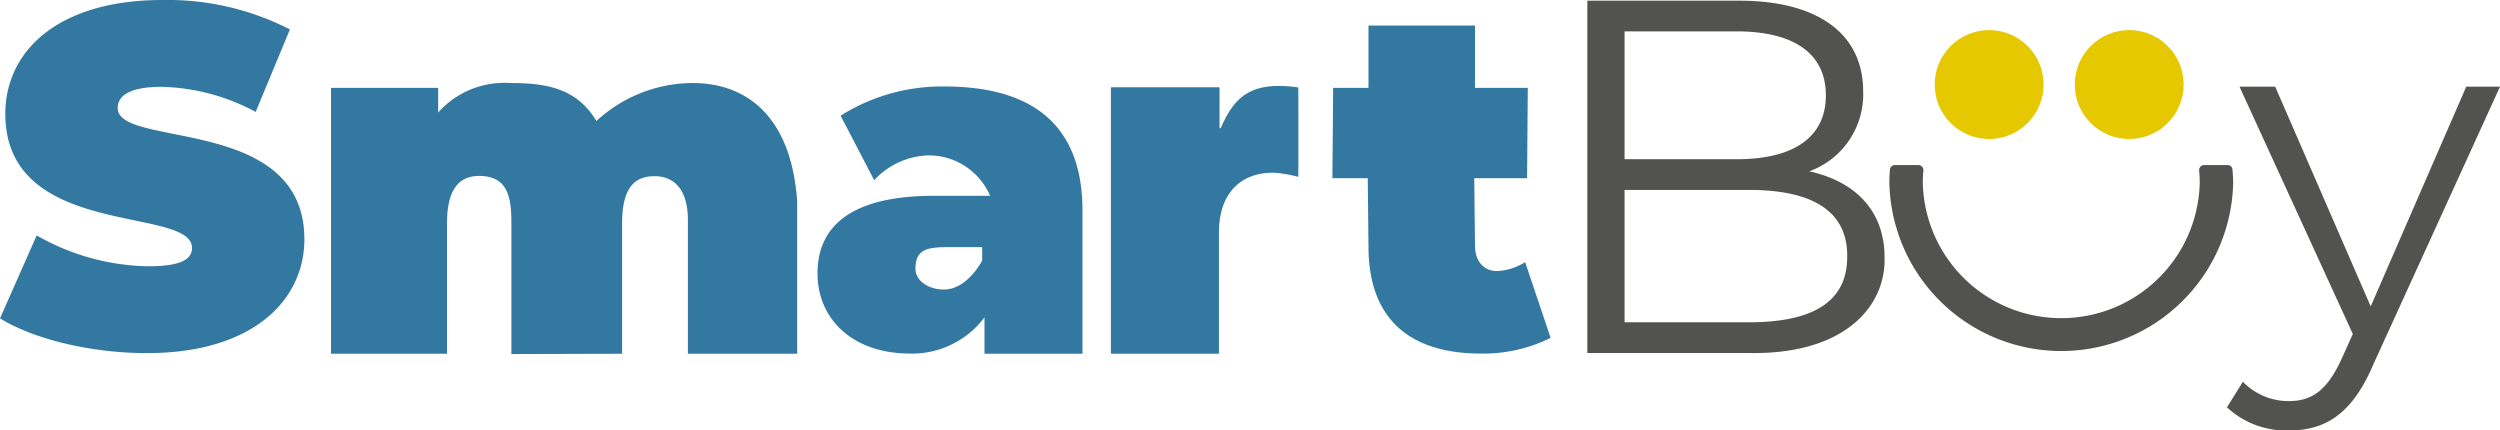
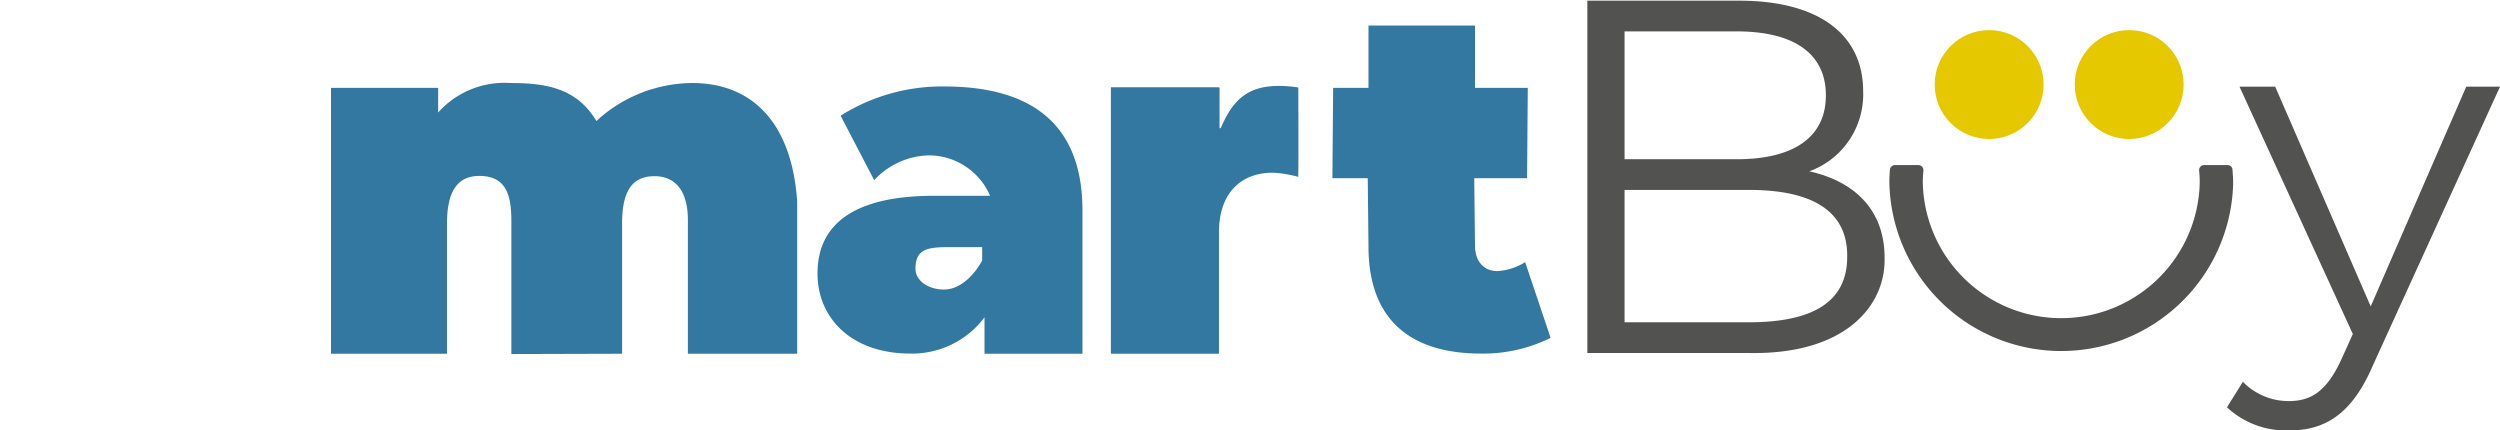
<svg xmlns="http://www.w3.org/2000/svg" width="286.314" height="49.3" viewBox="0 0 286.314 49.3">
  <g id="logo-smartbuy" transform="translate(-46.61 -50.35)">
    <g id="Group_4000" data-name="Group 4000">
-       <path id="Path_5708" data-name="Path 5708" d="M46.61,86.812l4.2-9.5a26.526,26.526,0,0,0,12.762,3.535c3.7,0,5.027-.774,5.027-2.1,0-4.863-21.379-.941-21.379-15.359,0-7.182,6.02-13.038,18.009-13.038a30.692,30.692,0,0,1,14.584,3.37L75.89,63.166a23.861,23.861,0,0,0-10.772-2.872c-3.812,0-5.028,1.1-5.028,2.431,0,4.64,21.379.773,21.379,15.026,0,7.072-6.02,13.039-18.009,13.039-6.463,0-12.983-1.6-16.85-3.978" fill="#3378a1" />
      <path id="Path_5709" data-name="Path 5709" d="M137.907,73.413V90.862H125.391V75.572c0-3.762-1.766-5.046-3.82-5.046-2.284,0-3.715,1.339-3.715,5.378V90.862l-12.68.036V75.733c0-3.018-.56-5.234-3.685-5.234-2.617,0-3.685,1.976-3.685,5.4V90.862H84.519V60.411H96.792v2.822a10.184,10.184,0,0,1,8.3-3.374c4.054,0,7.579.585,9.821,4.349a16.335,16.335,0,0,1,10.936-4.349c6.6-.024,11.415,4.195,12.058,13.554" fill="#3378a1" />
      <path id="Path_5710" data-name="Path 5710" d="M170.579,74.444V90.862H159.36v-4.17a10.354,10.354,0,0,1-8.47,4.152c-6.813,0-10.654-4.1-10.654-9.172,0-5.719,4.274-8.9,13.356-8.9H160a7.642,7.642,0,0,0-6.984-4.627,8.765,8.765,0,0,0-6.288,2.842L142.882,63.6a21.765,21.765,0,0,1,11.885-3.346c10.042,0,15.812,4.371,15.812,14.191m-11.486,5.745V78.651h-3.578c-2.564,0-4.06.12-4.06,2.482,0,1.349,1.443,2.374,3.258,2.374C157.422,83.507,159.093,80.189,159.093,80.189Z" fill="#3378a1" />
      <path id="Path_5711" data-name="Path 5711" d="M195.3,60.46s.036,10.155-.014,10.143a13.89,13.89,0,0,0-2.768-.47c-3.546-.072-6.308,2.092-6.308,6.856V90.783a.079.079,0,0,1-.08.079H173.916a.079.079,0,0,1-.08-.079V60.421a.079.079,0,0,1,.08-.079H186.2a.079.079,0,0,1,.079.079v4.543a.079.079,0,0,0,.154.026c1.54-3.573,3.5-5.4,8.869-4.623" fill="#3378a1" />
      <path id="Path_5712" data-name="Path 5712" d="M224.194,89.043a17.347,17.347,0,0,1-7.958,1.8c-8.15,0-12.9-3.921-12.9-12.264l-.084-7.82h-4.048l.085-10.345h4.047V53.277h12.2v7.137h6.045L221.5,70.759H215.45l.085,7.71c0,1.878,1.08,2.928,2.537,2.928a6.68,6.68,0,0,0,3.207-1.027Z" fill="#3378a1" />
    </g>
    <g id="Group_4005" data-name="Group 4005">
      <g id="Group_4003" data-name="Group 4003">
        <g id="Group_4001" data-name="Group 4001">
          <path id="Path_5713" data-name="Path 5713" d="M301.738,69.254h-2.692a.581.581,0,0,0-.58.634c.045.466.069.938.069,1.415a15.862,15.862,0,0,1-31.715,0c0-.477.024-.949.069-1.415a.58.58,0,0,0-.58-.634h-2.673a.582.582,0,0,0-.583.53q-.062.752-.062,1.519a19.692,19.692,0,0,0,39.374,0c0-.435-.045-1.092-.081-1.544A.547.547,0,0,0,301.738,69.254Z" fill="#525251" />
        </g>
        <g id="Group_4002" data-name="Group 4002">
          <circle id="Ellipse_797" data-name="Ellipse 797" cx="6.236" cy="6.236" r="6.236" transform="translate(268.182 53.797)" fill="#e5c800" />
          <circle id="Ellipse_798" data-name="Ellipse 798" cx="6.236" cy="6.236" r="6.236" transform="translate(284.222 53.797)" fill="#e5c800" />
        </g>
      </g>
      <g id="Group_4004" data-name="Group 4004">
        <path id="Path_5714" data-name="Path 5714" d="M262.442,79.871h0c.146,5.354-4.318,11.093-15.482,10.909H228.4V50.428h17.409c8.991,0,14.18,3.8,14.18,10.376a9.369,9.369,0,0,1-6.168,9.166c5.188,1.153,8.622,4.425,8.622,9.9M232.664,53.945V68.586h12.855c6.456,0,10.2-2.478,10.2-7.32s-3.747-7.321-10.2-7.321Zm25.5,25.7c0-5.246-4.17-7.545-11.26-7.545H232.664v15.16H246.9c7.09,0,11.26-2.188,11.26-7.491" fill="#525251" />
        <path id="Path_5715" data-name="Path 5715" d="M332.924,60.279l-14.53,31.857c-2.431,5.691-5.524,7.514-9.668,7.514A9.94,9.94,0,0,1,301.655,97l1.822-2.929a7.257,7.257,0,0,0,5.3,2.21c2.6,0,4.364-1.216,6.022-4.862l1.271-2.817L303.091,60.279h4.088l10.938,25.16,10.94-25.16Z" fill="#525251" />
      </g>
    </g>
  </g>
</svg>